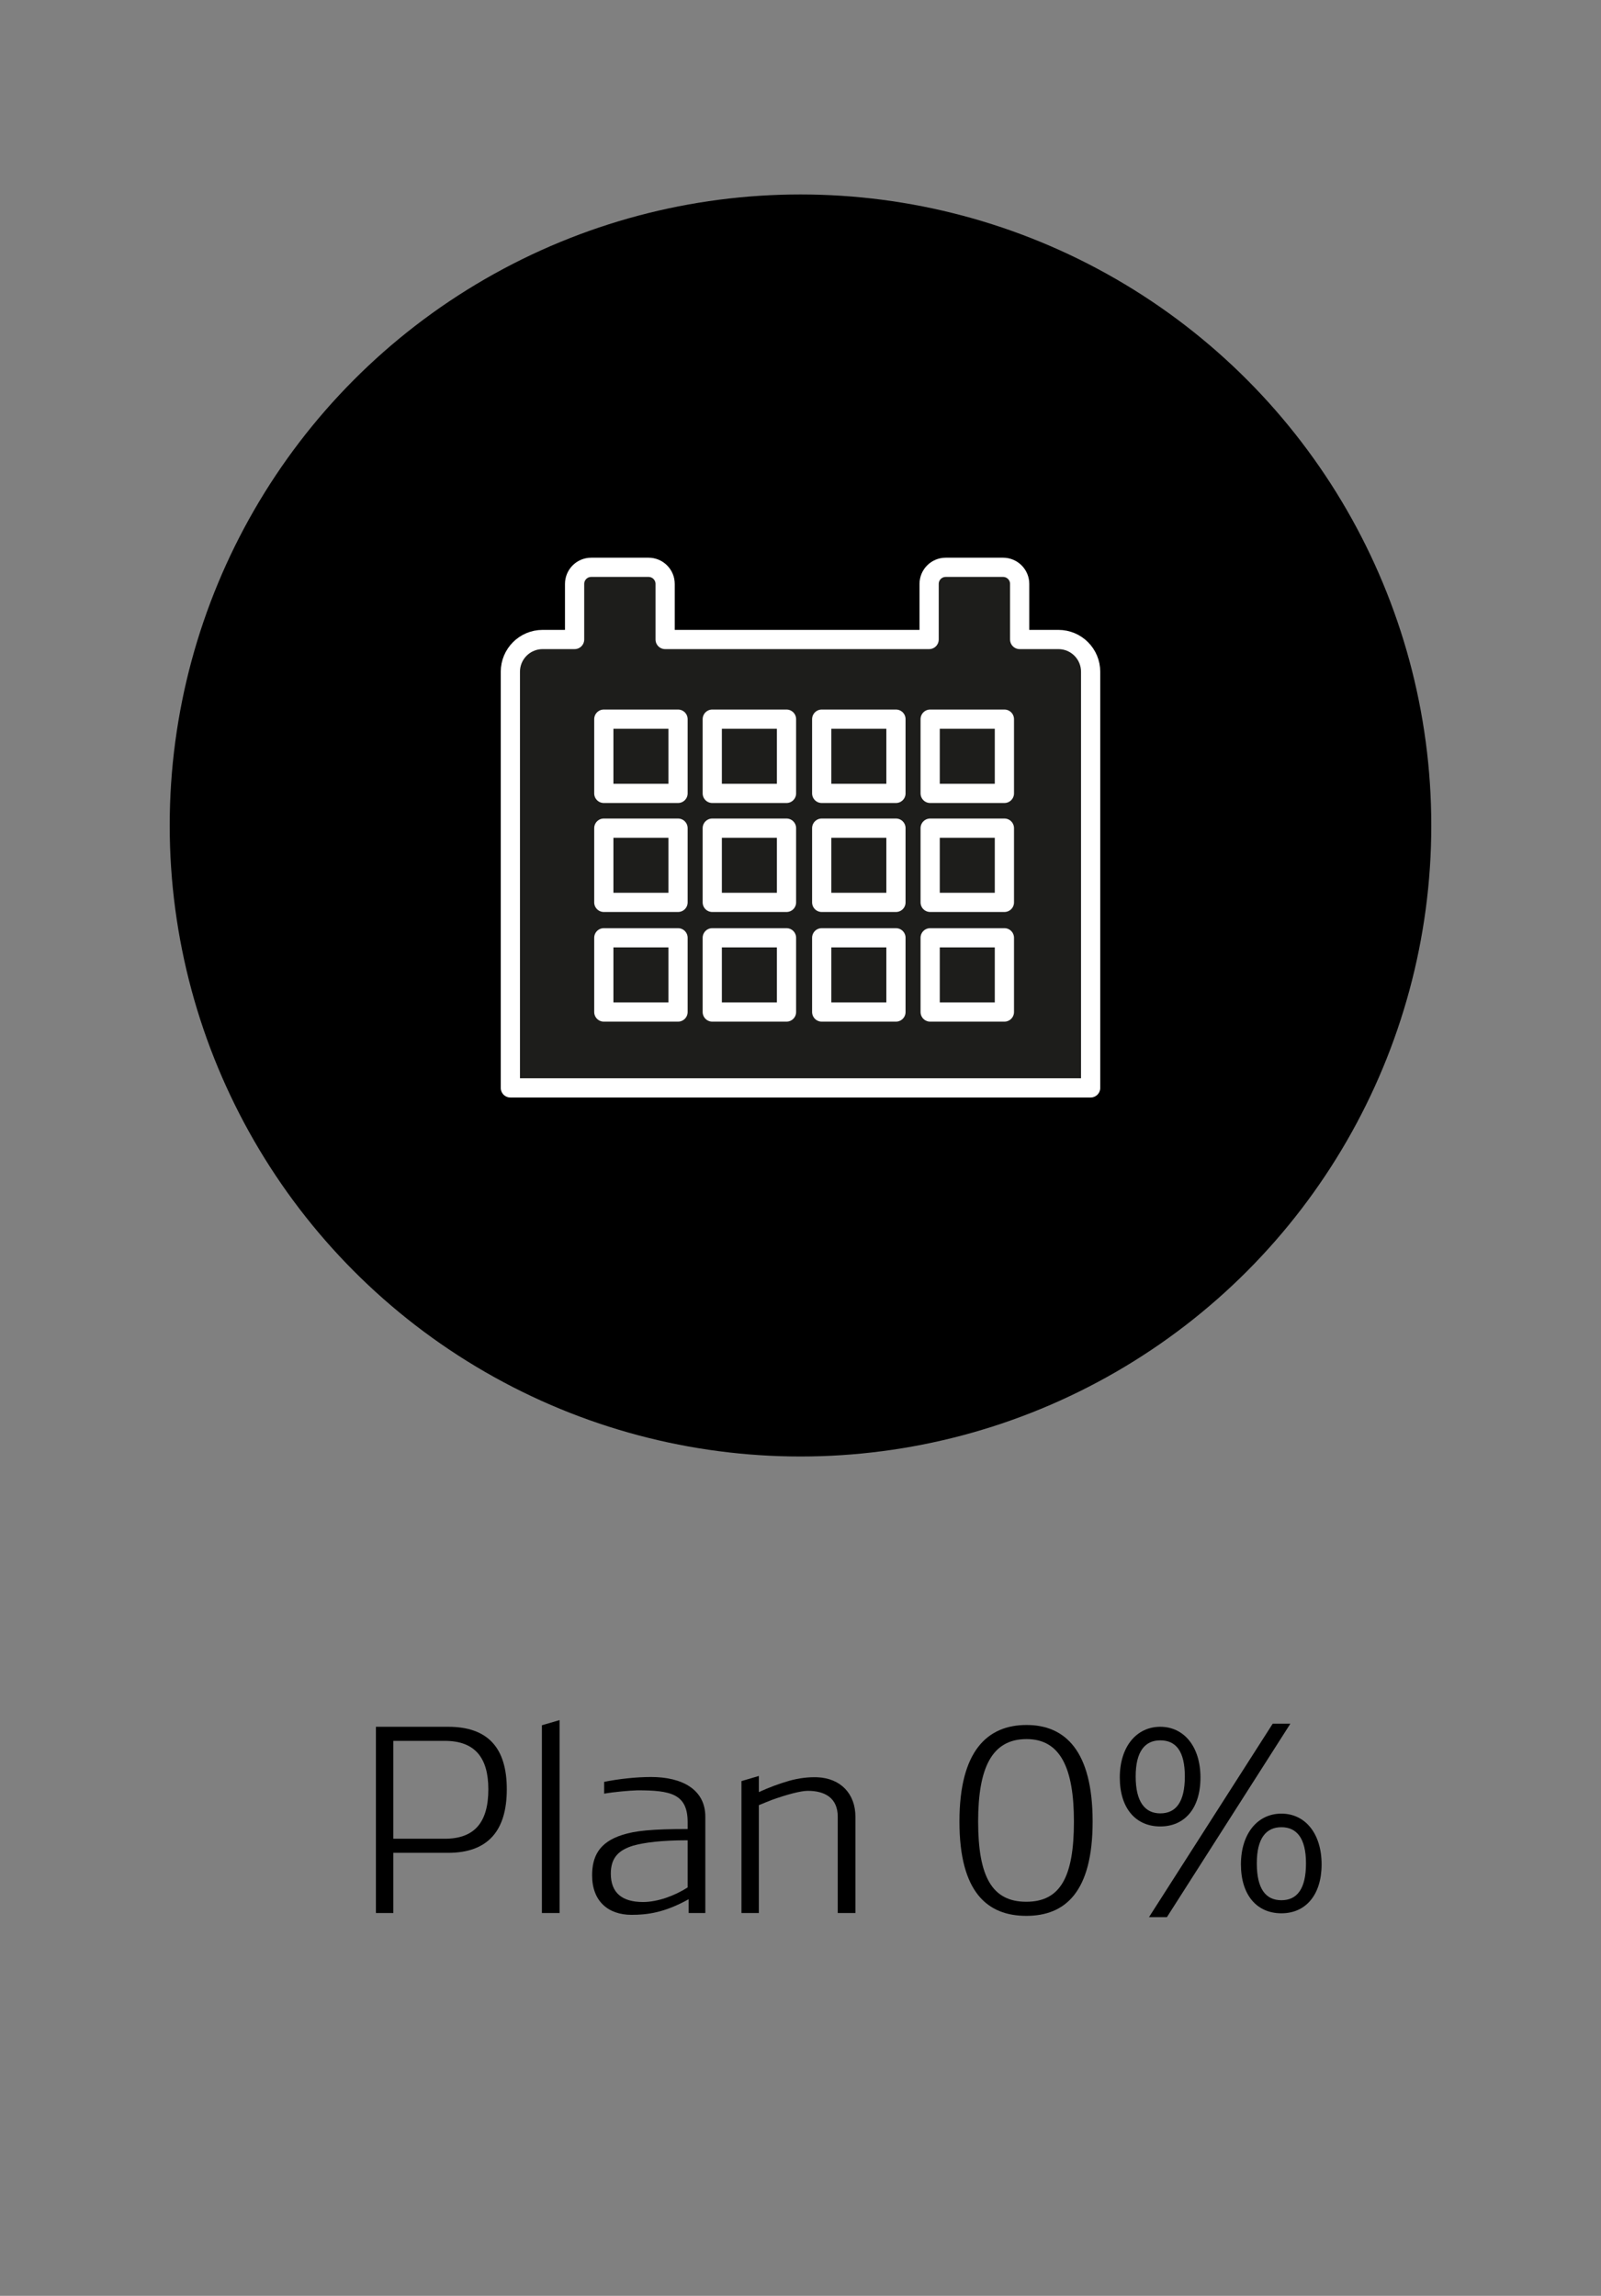
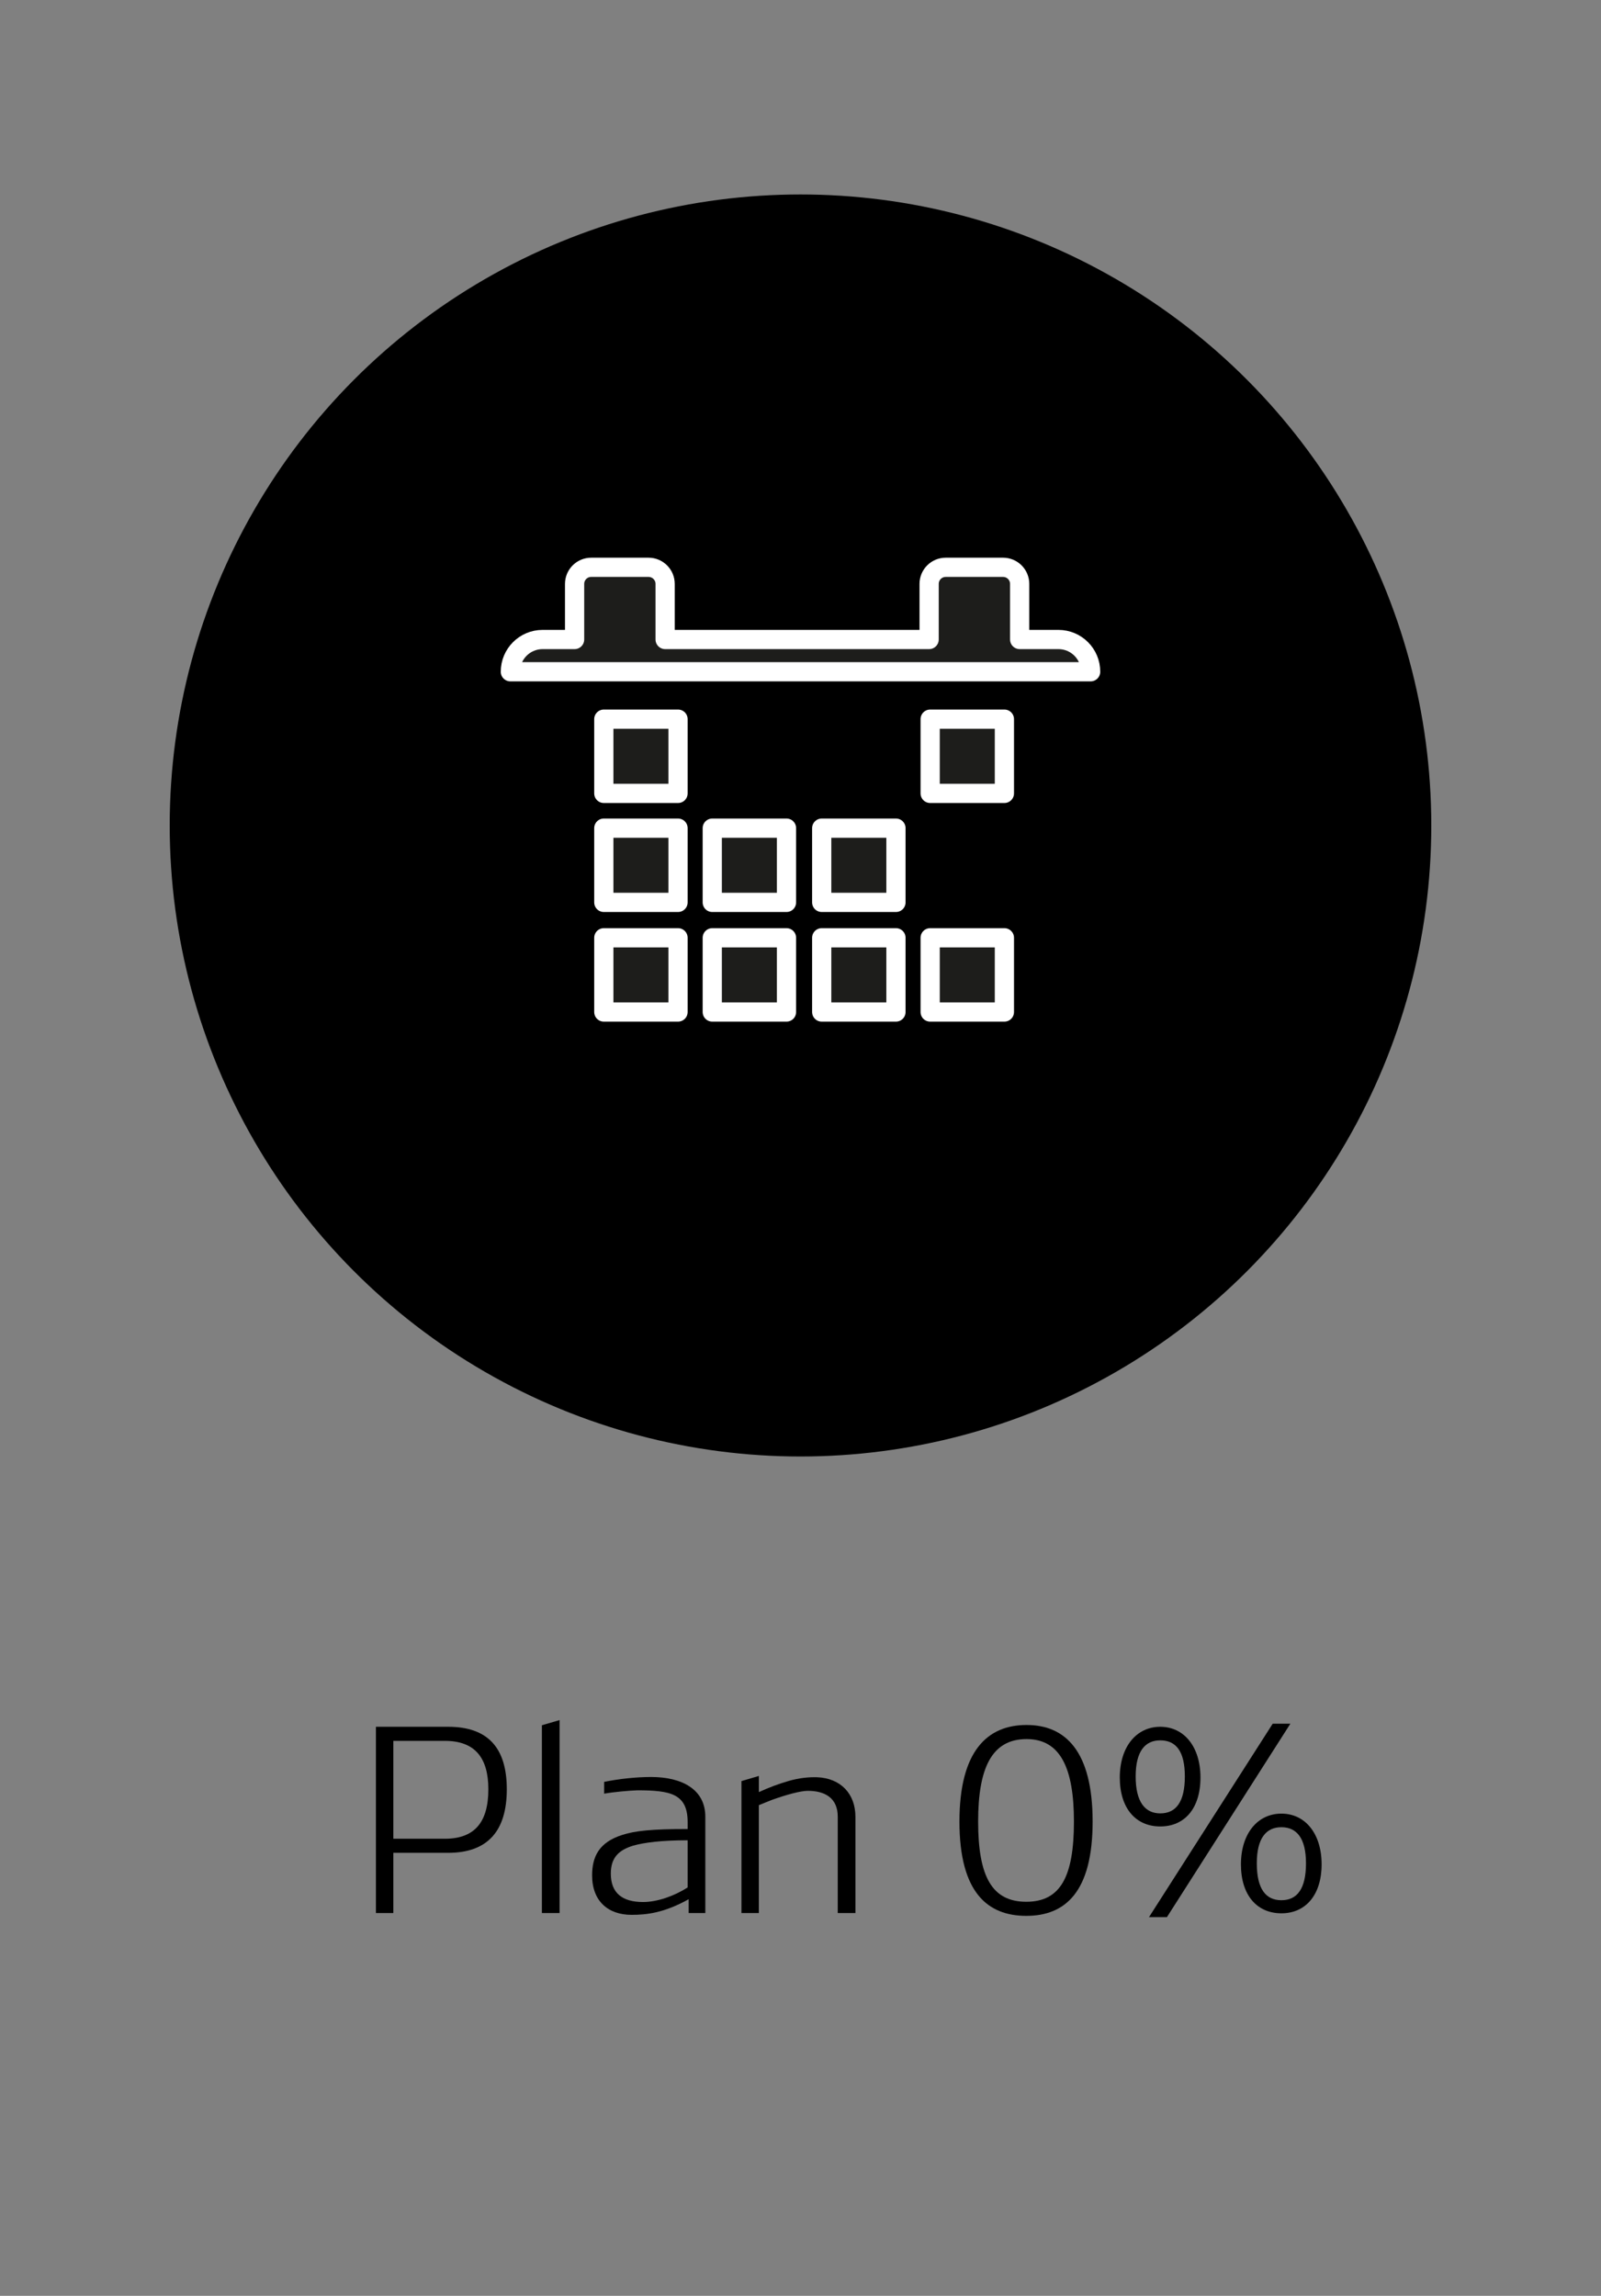
<svg xmlns="http://www.w3.org/2000/svg" version="1.1" id="Layer_1" x="0px" y="0px" viewBox="0 0 250 358.373" enable-background="new 0 0 250 358.373" xml:space="preserve">
  <rect x="0" y="0" width="250" height="358.373" fill="#808080" stroke="none" />
  <circle cx="125" cy="128.855" r="98.5" />
  <g>
-     <path fill="#1D1D1B" stroke="#FFFFFF" stroke-width="3" stroke-linecap="round" stroke-linejoin="round" stroke-miterlimit="10" d="   M165.273,99.825h-6.049v-8.676c0-1.435-1.16-2.593-2.595-2.593h-8.953c-1.432,0-2.592,1.158-2.592,2.593v8.676h-41.222v-8.676   c0-1.435-1.161-2.593-2.593-2.593h-8.952c-1.432,0-2.592,1.158-2.592,2.593v8.676h-4.997c-2.779,0-5.034,2.254-5.034,5.035v64.957   h90.611V104.86C170.309,102.078,168.055,99.825,165.273,99.825z" />
+     <path fill="#1D1D1B" stroke="#FFFFFF" stroke-width="3" stroke-linecap="round" stroke-linejoin="round" stroke-miterlimit="10" d="   M165.273,99.825h-6.049v-8.676c0-1.435-1.16-2.593-2.595-2.593h-8.953c-1.432,0-2.592,1.158-2.592,2.593v8.676h-41.222v-8.676   c0-1.435-1.161-2.593-2.593-2.593h-8.952c-1.432,0-2.592,1.158-2.592,2.593v8.676h-4.997c-2.779,0-5.034,2.254-5.034,5.035h90.611V104.86C170.309,102.078,168.055,99.825,165.273,99.825z" />
    <g>
      <rect x="128.313" y="146.385" fill="#1D1D1B" stroke="#FFFFFF" stroke-width="3" stroke-linecap="round" stroke-linejoin="round" stroke-miterlimit="10" width="11.592" height="11.589" />
      <rect x="145.248" y="146.385" fill="#1D1D1B" stroke="#FFFFFF" stroke-width="3" stroke-linecap="round" stroke-linejoin="round" stroke-miterlimit="10" width="11.591" height="11.589" />
    </g>
    <g>
      <rect x="94.287" y="146.385" fill="#1D1D1B" stroke="#FFFFFF" stroke-width="3" stroke-linecap="round" stroke-linejoin="round" stroke-miterlimit="10" width="11.589" height="11.589" />
      <rect x="111.222" y="146.385" fill="#1D1D1B" stroke="#FFFFFF" stroke-width="3" stroke-linecap="round" stroke-linejoin="round" stroke-miterlimit="10" width="11.592" height="11.589" />
      <rect x="128.313" y="129.272" fill="#1D1D1B" stroke="#FFFFFF" stroke-width="3" stroke-linecap="round" stroke-linejoin="round" stroke-miterlimit="10" width="11.592" height="11.59" />
-       <rect x="145.248" y="129.272" fill="#1D1D1B" stroke="#FFFFFF" stroke-width="3" stroke-linecap="round" stroke-linejoin="round" stroke-miterlimit="10" width="11.591" height="11.59" />
      <rect x="94.287" y="129.272" fill="#1D1D1B" stroke="#FFFFFF" stroke-width="3" stroke-linecap="round" stroke-linejoin="round" stroke-miterlimit="10" width="11.589" height="11.59" />
      <rect x="111.222" y="129.272" fill="#1D1D1B" stroke="#FFFFFF" stroke-width="3" stroke-linecap="round" stroke-linejoin="round" stroke-miterlimit="10" width="11.592" height="11.59" />
-       <rect x="128.313" y="112.258" fill="#1D1D1B" stroke="#FFFFFF" stroke-width="3" stroke-linecap="round" stroke-linejoin="round" stroke-miterlimit="10" width="11.592" height="11.589" />
      <rect x="145.248" y="112.258" fill="#1D1D1B" stroke="#FFFFFF" stroke-width="3" stroke-linecap="round" stroke-linejoin="round" stroke-miterlimit="10" width="11.591" height="11.589" />
      <rect x="94.287" y="112.258" fill="#1D1D1B" stroke="#FFFFFF" stroke-width="3" stroke-linecap="round" stroke-linejoin="round" stroke-miterlimit="10" width="11.589" height="11.589" />
-       <rect x="111.222" y="112.258" fill="#1D1D1B" stroke="#FFFFFF" stroke-width="3" stroke-linecap="round" stroke-linejoin="round" stroke-miterlimit="10" width="11.592" height="11.589" />
    </g>
  </g>
  <g>
    <path d="M61.419,289.222v9.398H58.7v-29.073h11.278c6.239,0,9.159,3.318,9.159,9.758s-2.919,9.918-9.159,9.918h-8.559V289.222z    M69.458,287.023c4.679,0,6.799-2.6,6.799-7.719c0-4.959-2.12-7.559-6.799-7.559h-8.039v15.277L69.458,287.023L69.458,287.023z" />
    <path d="M84.619,269.306l2.76-0.801v30.115h-2.76V269.306z" />
    <path d="M107.537,296.463c-3.799,2.119-6.519,2.439-8.918,2.439c-3.639,0-6.159-2.121-6.159-6.16c0-2.879,1.04-5.158,4.719-6.318   c1.959-0.641,4.639-0.92,10.198-0.92v-1.08c0-4.439-2.72-4.959-7.839-4.959c-1.28,0.039-3.56,0.24-5.199,0.52v-1.84   c2.36-0.479,5.079-0.76,7.319-0.76c4.879,0,8.479,1.961,8.479,6.199v15.037h-2.6C107.537,298.621,107.537,296.463,107.537,296.463z    M107.377,294.623v-7.359c-4.16,0-6.799,0.359-8.519,0.84c-2.2,0.68-3.479,1.84-3.479,4.359c0,3.039,1.8,4.439,5.039,4.439   C102.658,296.902,105.337,295.941,107.377,294.623z" />
    <path d="M115.779,298.621v-20.596l2.72-0.801v2.52c1.64-0.76,3.199-1.318,4.719-1.76c1.56-0.439,3-0.6,4.399-0.559   c3.679,0.16,5.959,2.6,5.959,6.158v15.037h-2.76v-15.037c0-2.92-2-4.039-4.679-4.039c-1.12,0-3.319,0.6-5.559,1.4   c-0.72,0.279-1.4,0.559-2.08,0.84v16.836h-2.719V298.621z" />
    <path d="M149.819,284.344c0-11.078,4.398-15.078,10.479-15.078c6.039,0,10.318,4.041,10.318,15.078   c0,10.998-4.279,14.717-10.359,14.717C154.217,299.06,149.819,295.422,149.819,284.344z M167.696,284.344   c0-8.357-2.119-12.877-7.398-12.877c-5.439,0-7.559,4.52-7.559,12.877c0,8.639,2.199,12.518,7.518,12.518   C165.577,296.861,167.696,292.982,167.696,284.344z" />
    <path d="M174.858,277.465c0-4.799,2.6-7.918,6.319-7.918s6.278,3.119,6.278,7.918c0,4.84-2.479,7.639-6.278,7.639   S174.858,282.304,174.858,277.465z M185.016,277.304c0-3.959-1.399-5.639-3.839-5.639c-2.36,0-3.839,1.68-3.839,5.639   c0,4,1.479,5.76,3.839,5.76C183.617,283.064,185.016,281.304,185.016,277.304z M198.735,269.066h2.759l-19.276,30.195h-2.8   L198.735,269.066z M193.775,291.023c0-4.799,2.6-7.92,6.319-7.92s6.279,3.121,6.279,7.92c0,4.758-2.48,7.639-6.279,7.639   C196.295,298.662,193.775,295.861,193.775,291.023z M203.933,290.863c0-3.959-1.479-5.639-3.839-5.639s-3.84,1.68-3.84,5.639   c0,3.998,1.4,5.758,3.84,5.758S203.933,294.861,203.933,290.863z" />
  </g>
</svg>